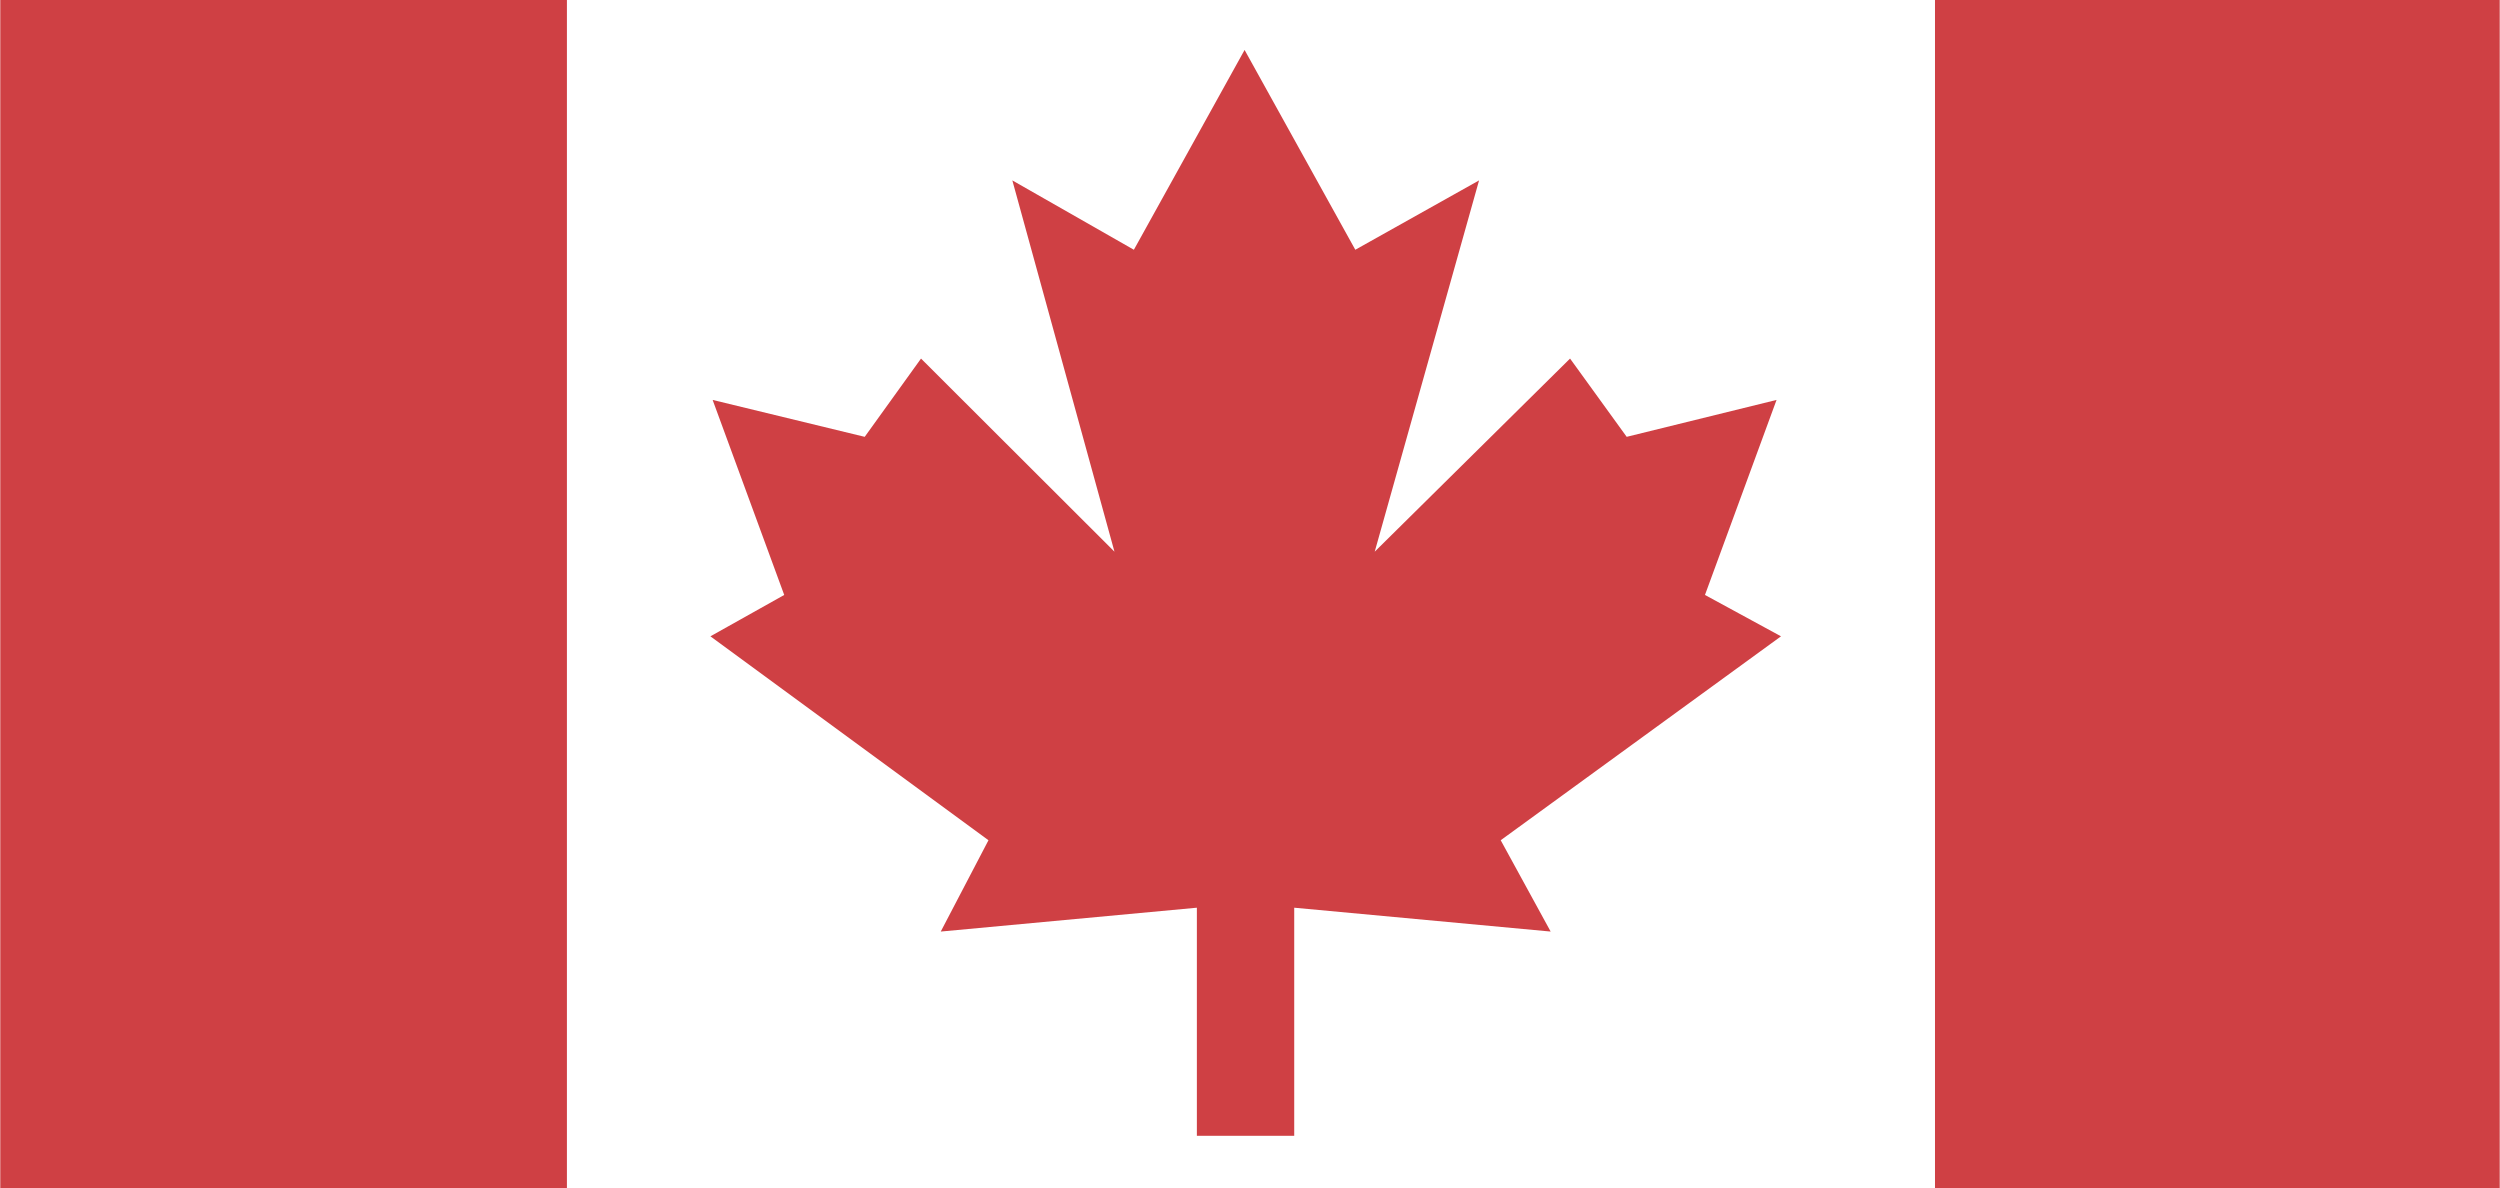
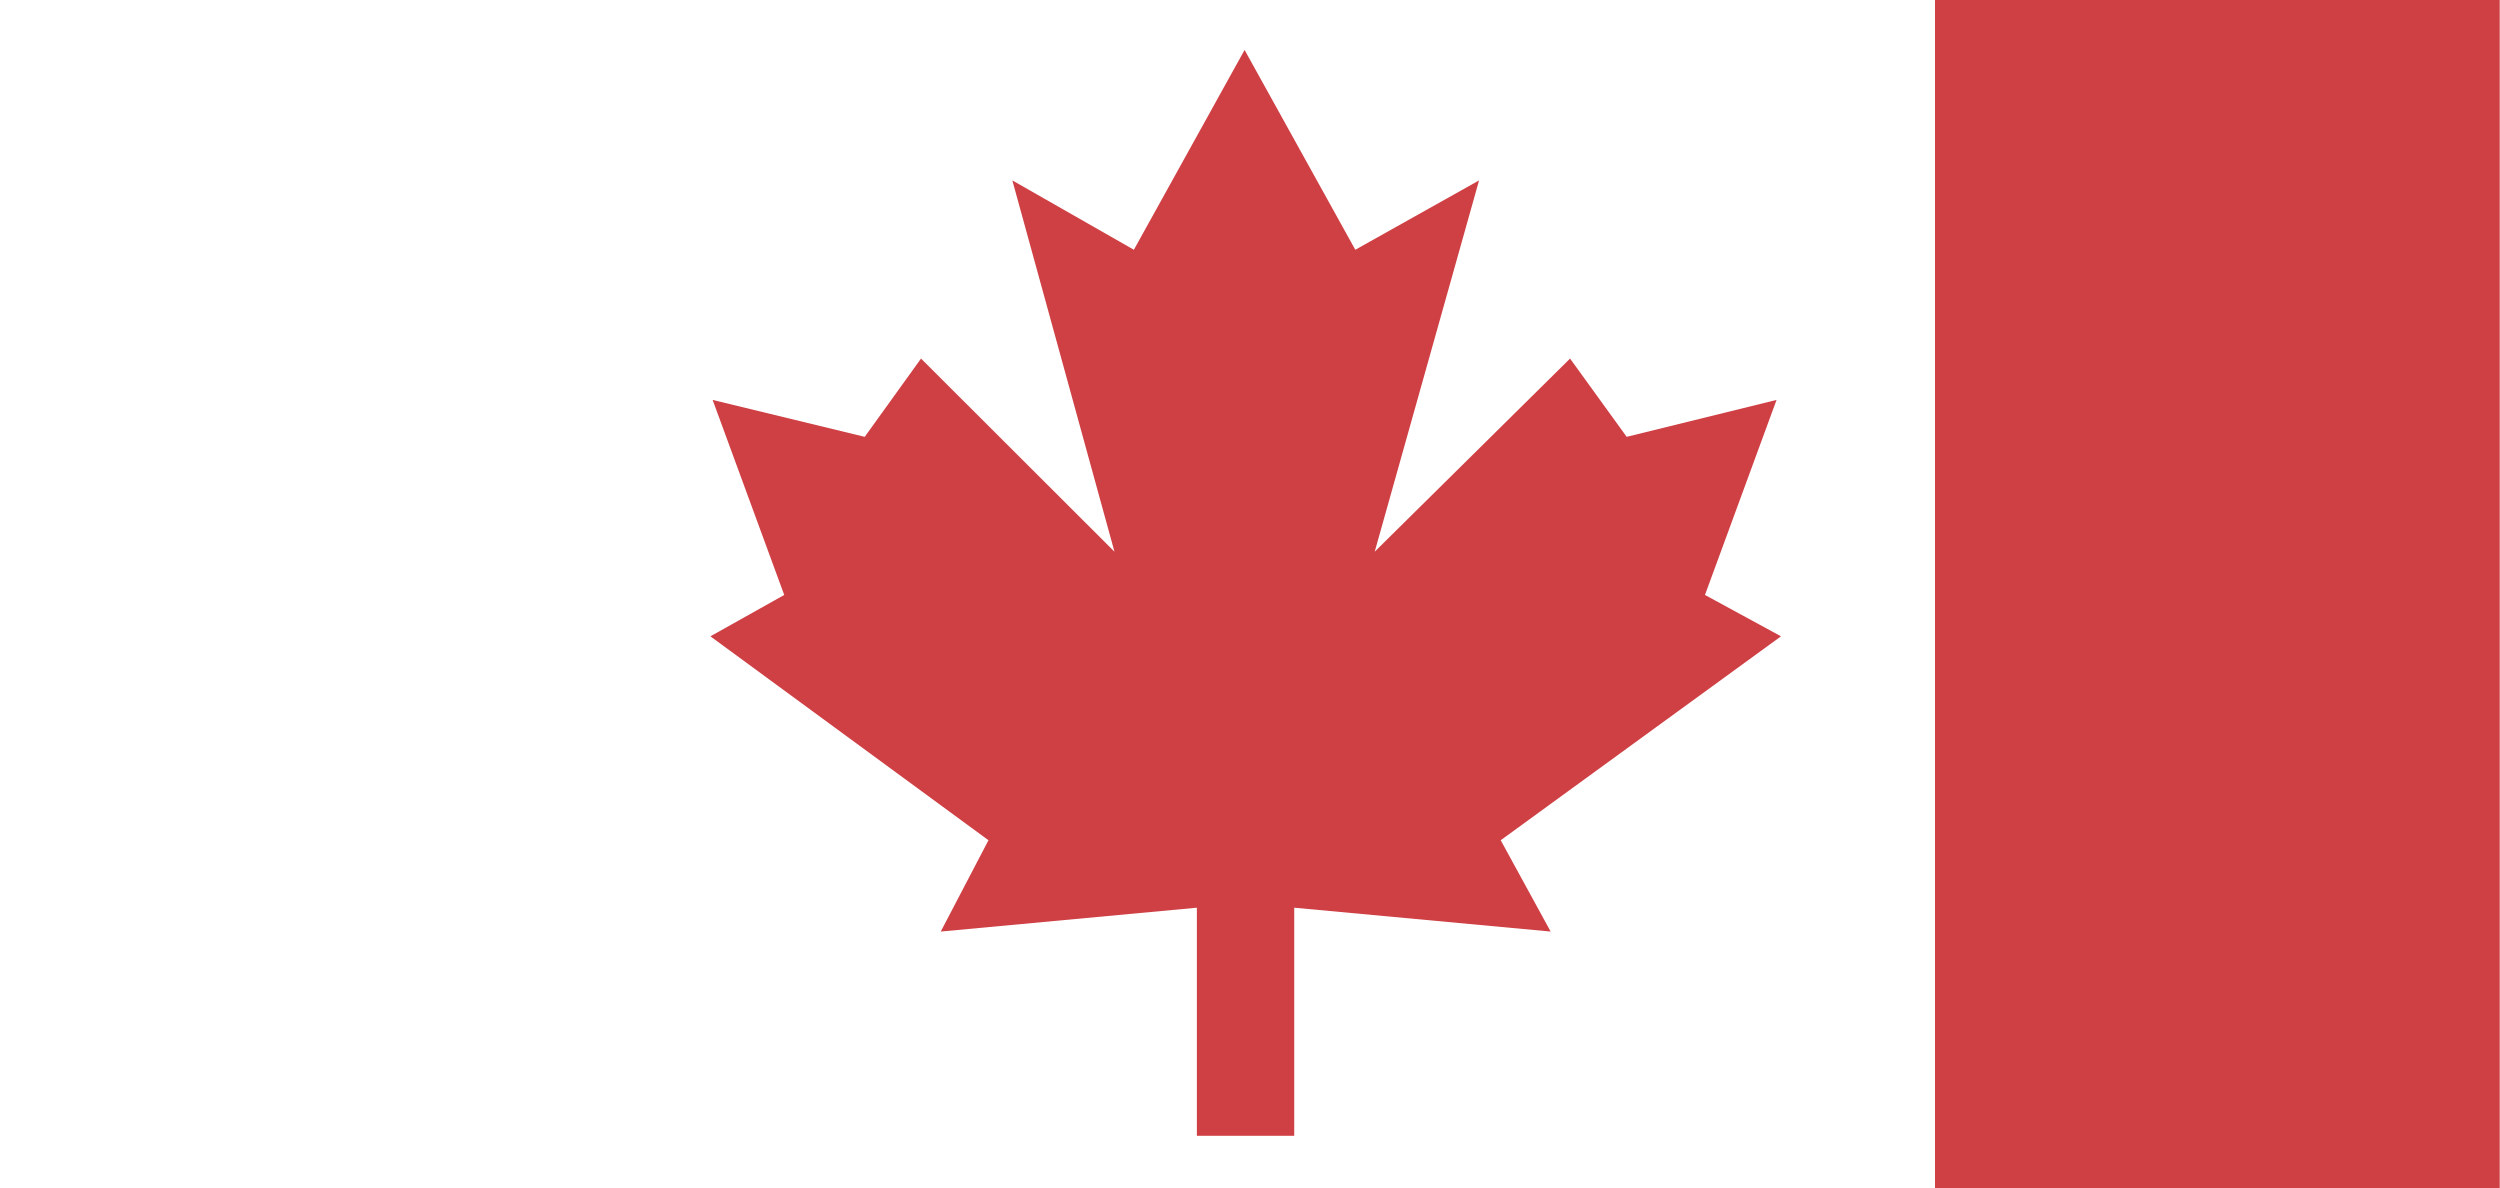
<svg xmlns="http://www.w3.org/2000/svg" width="2500" height="1188" viewBox="0 0 565.632 268.848">
  <g fill="#cf4044">
-     <path d="M128.232 268.848V0H0v268.848h128.232zM565.632 268.848V0H437.831v268.848h127.801zM281.592 257.039h-10.8v-51.623l-57.96 5.398 10.8-20.664L160.704 144l16.704-9.361-16.2-44.135 34.416 8.352 12.744-17.712 43.776 43.704-23.112-84.024 27.504 15.696 25.056-45.217 25.055 45.217 28.008-15.696-23.616 84.024 44.208-43.704 12.816 17.712 33.913-8.352-16.2 44.135L402.983 144l-63.431 46.15 11.304 20.664-58.033-5.398v51.623h-11.231z" />
+     <path d="M128.232 268.848V0H0h128.232zM565.632 268.848V0H437.831v268.848h127.801zM281.592 257.039h-10.8v-51.623l-57.96 5.398 10.8-20.664L160.704 144l16.704-9.361-16.2-44.135 34.416 8.352 12.744-17.712 43.776 43.704-23.112-84.024 27.504 15.696 25.056-45.217 25.055 45.217 28.008-15.696-23.616 84.024 44.208-43.704 12.816 17.712 33.913-8.352-16.2 44.135L402.983 144l-63.431 46.15 11.304 20.664-58.033-5.398v51.623h-11.231z" />
  </g>
</svg>